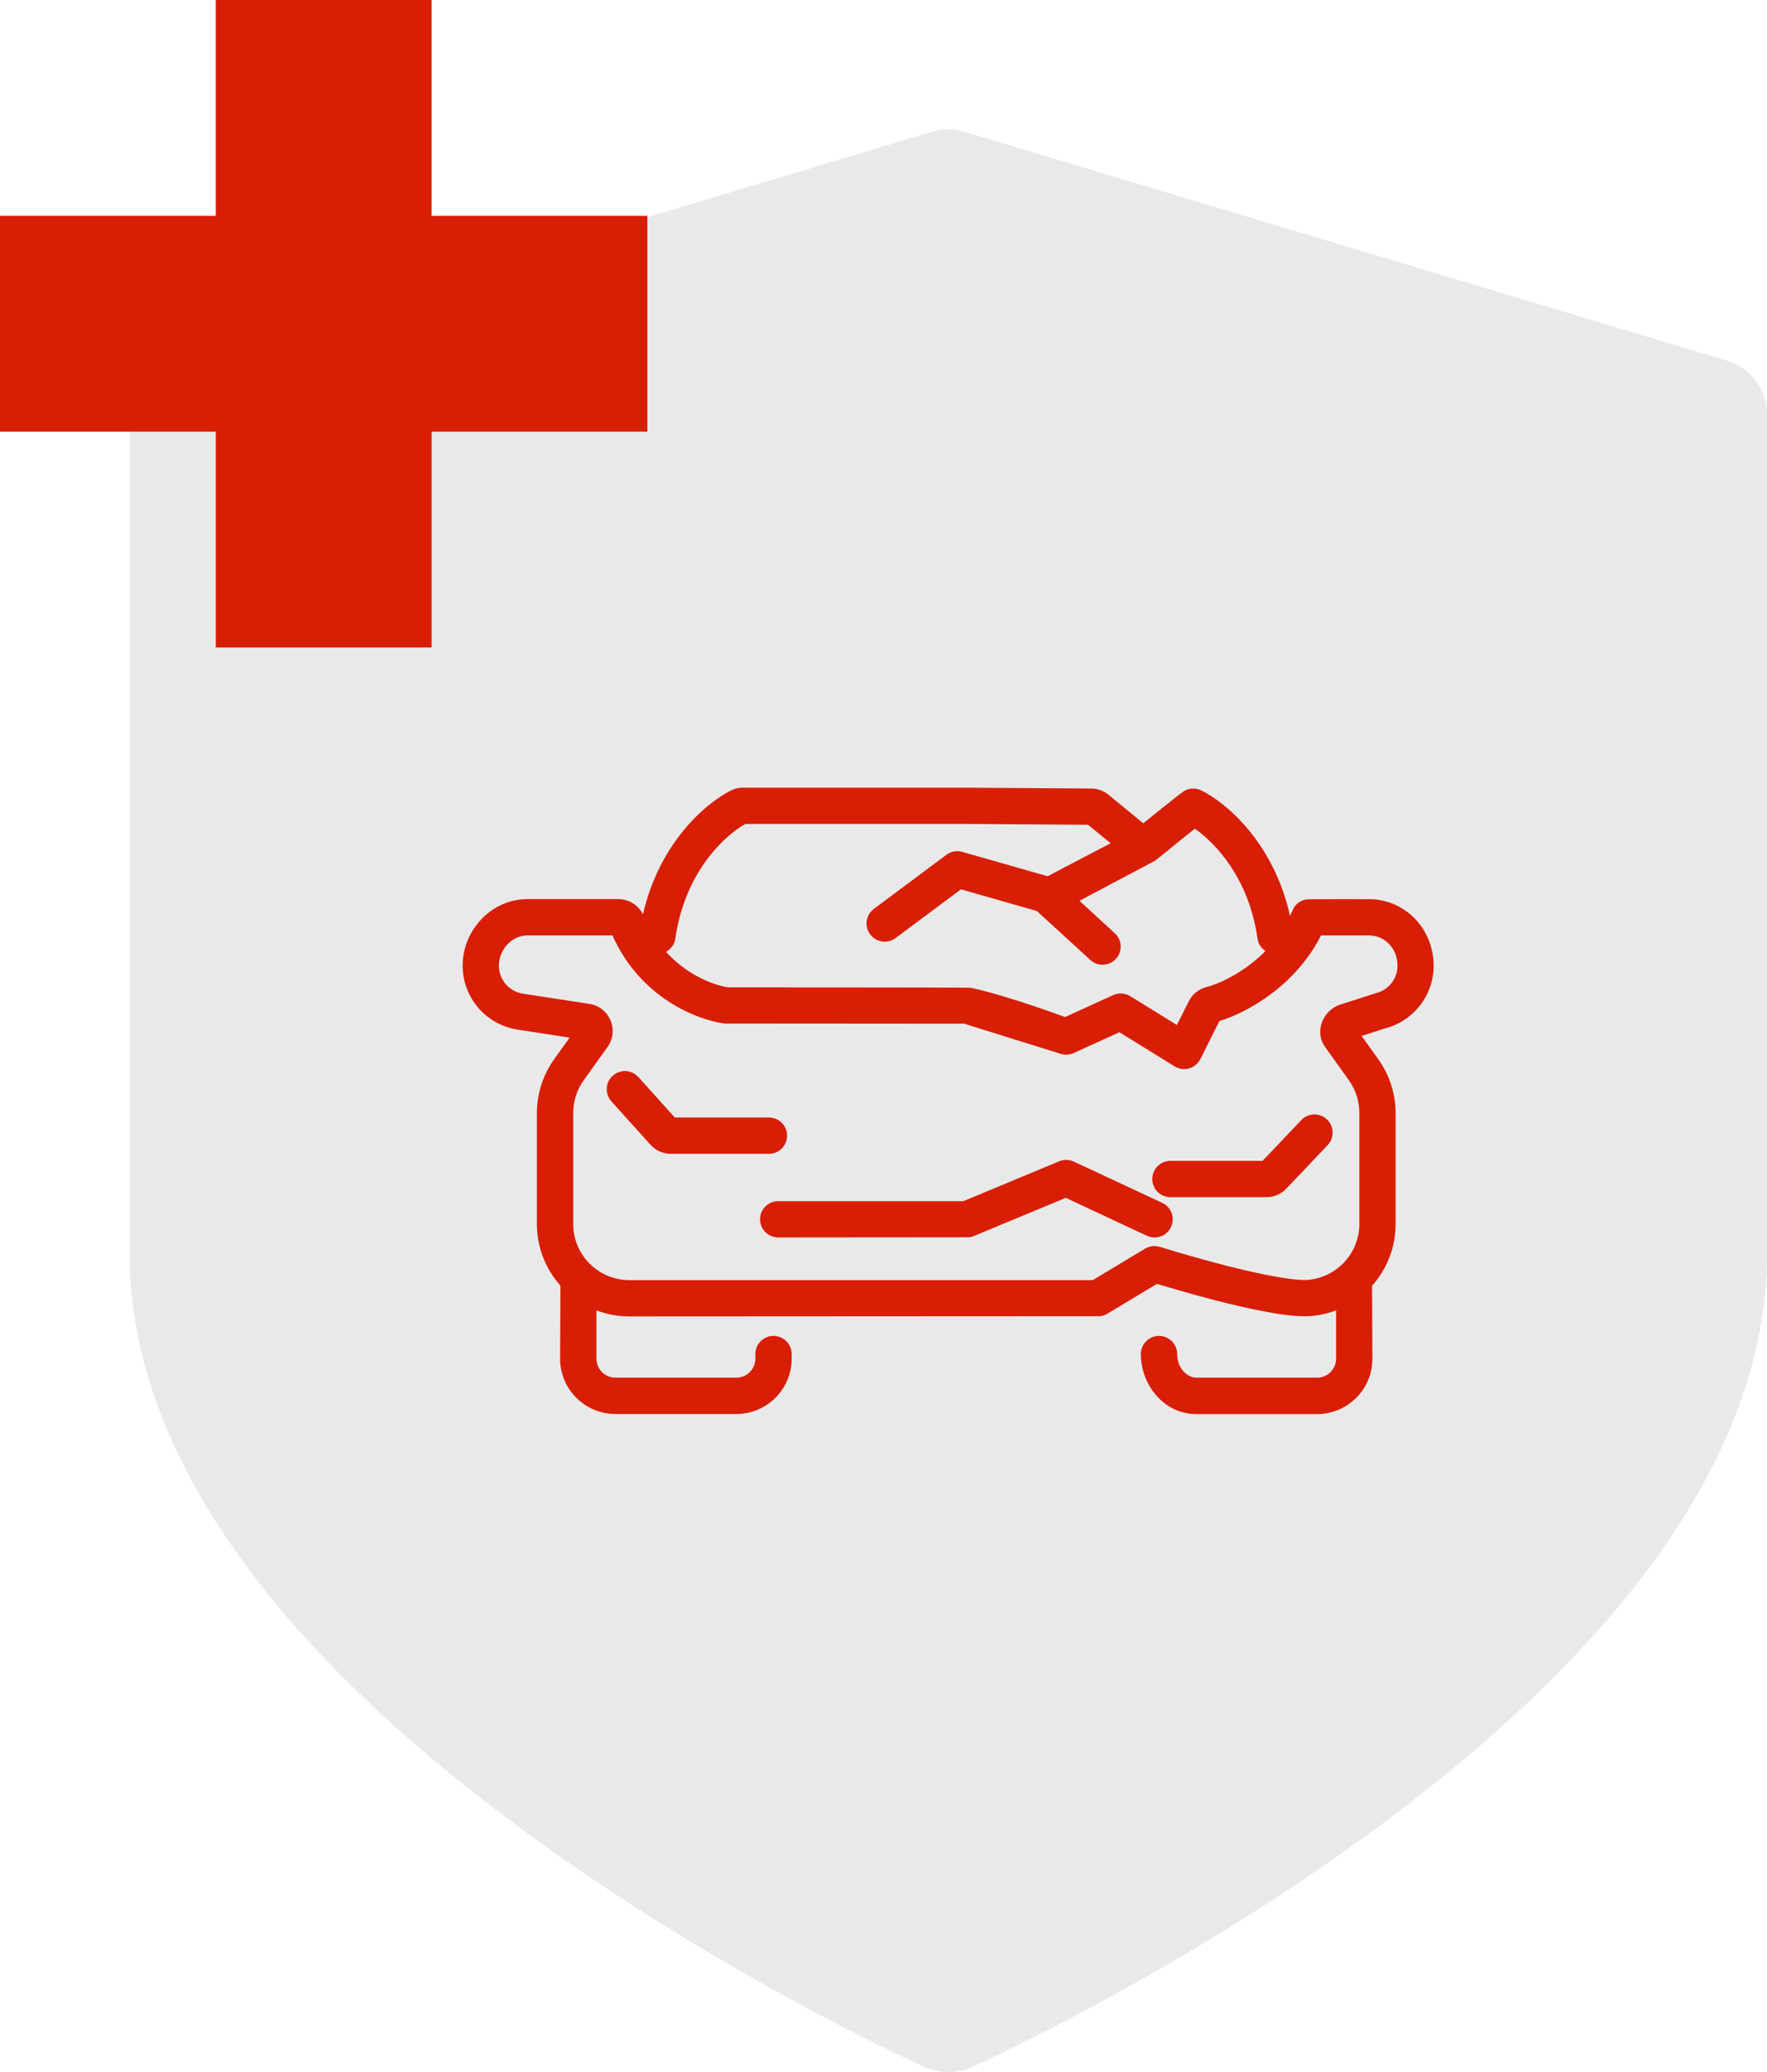
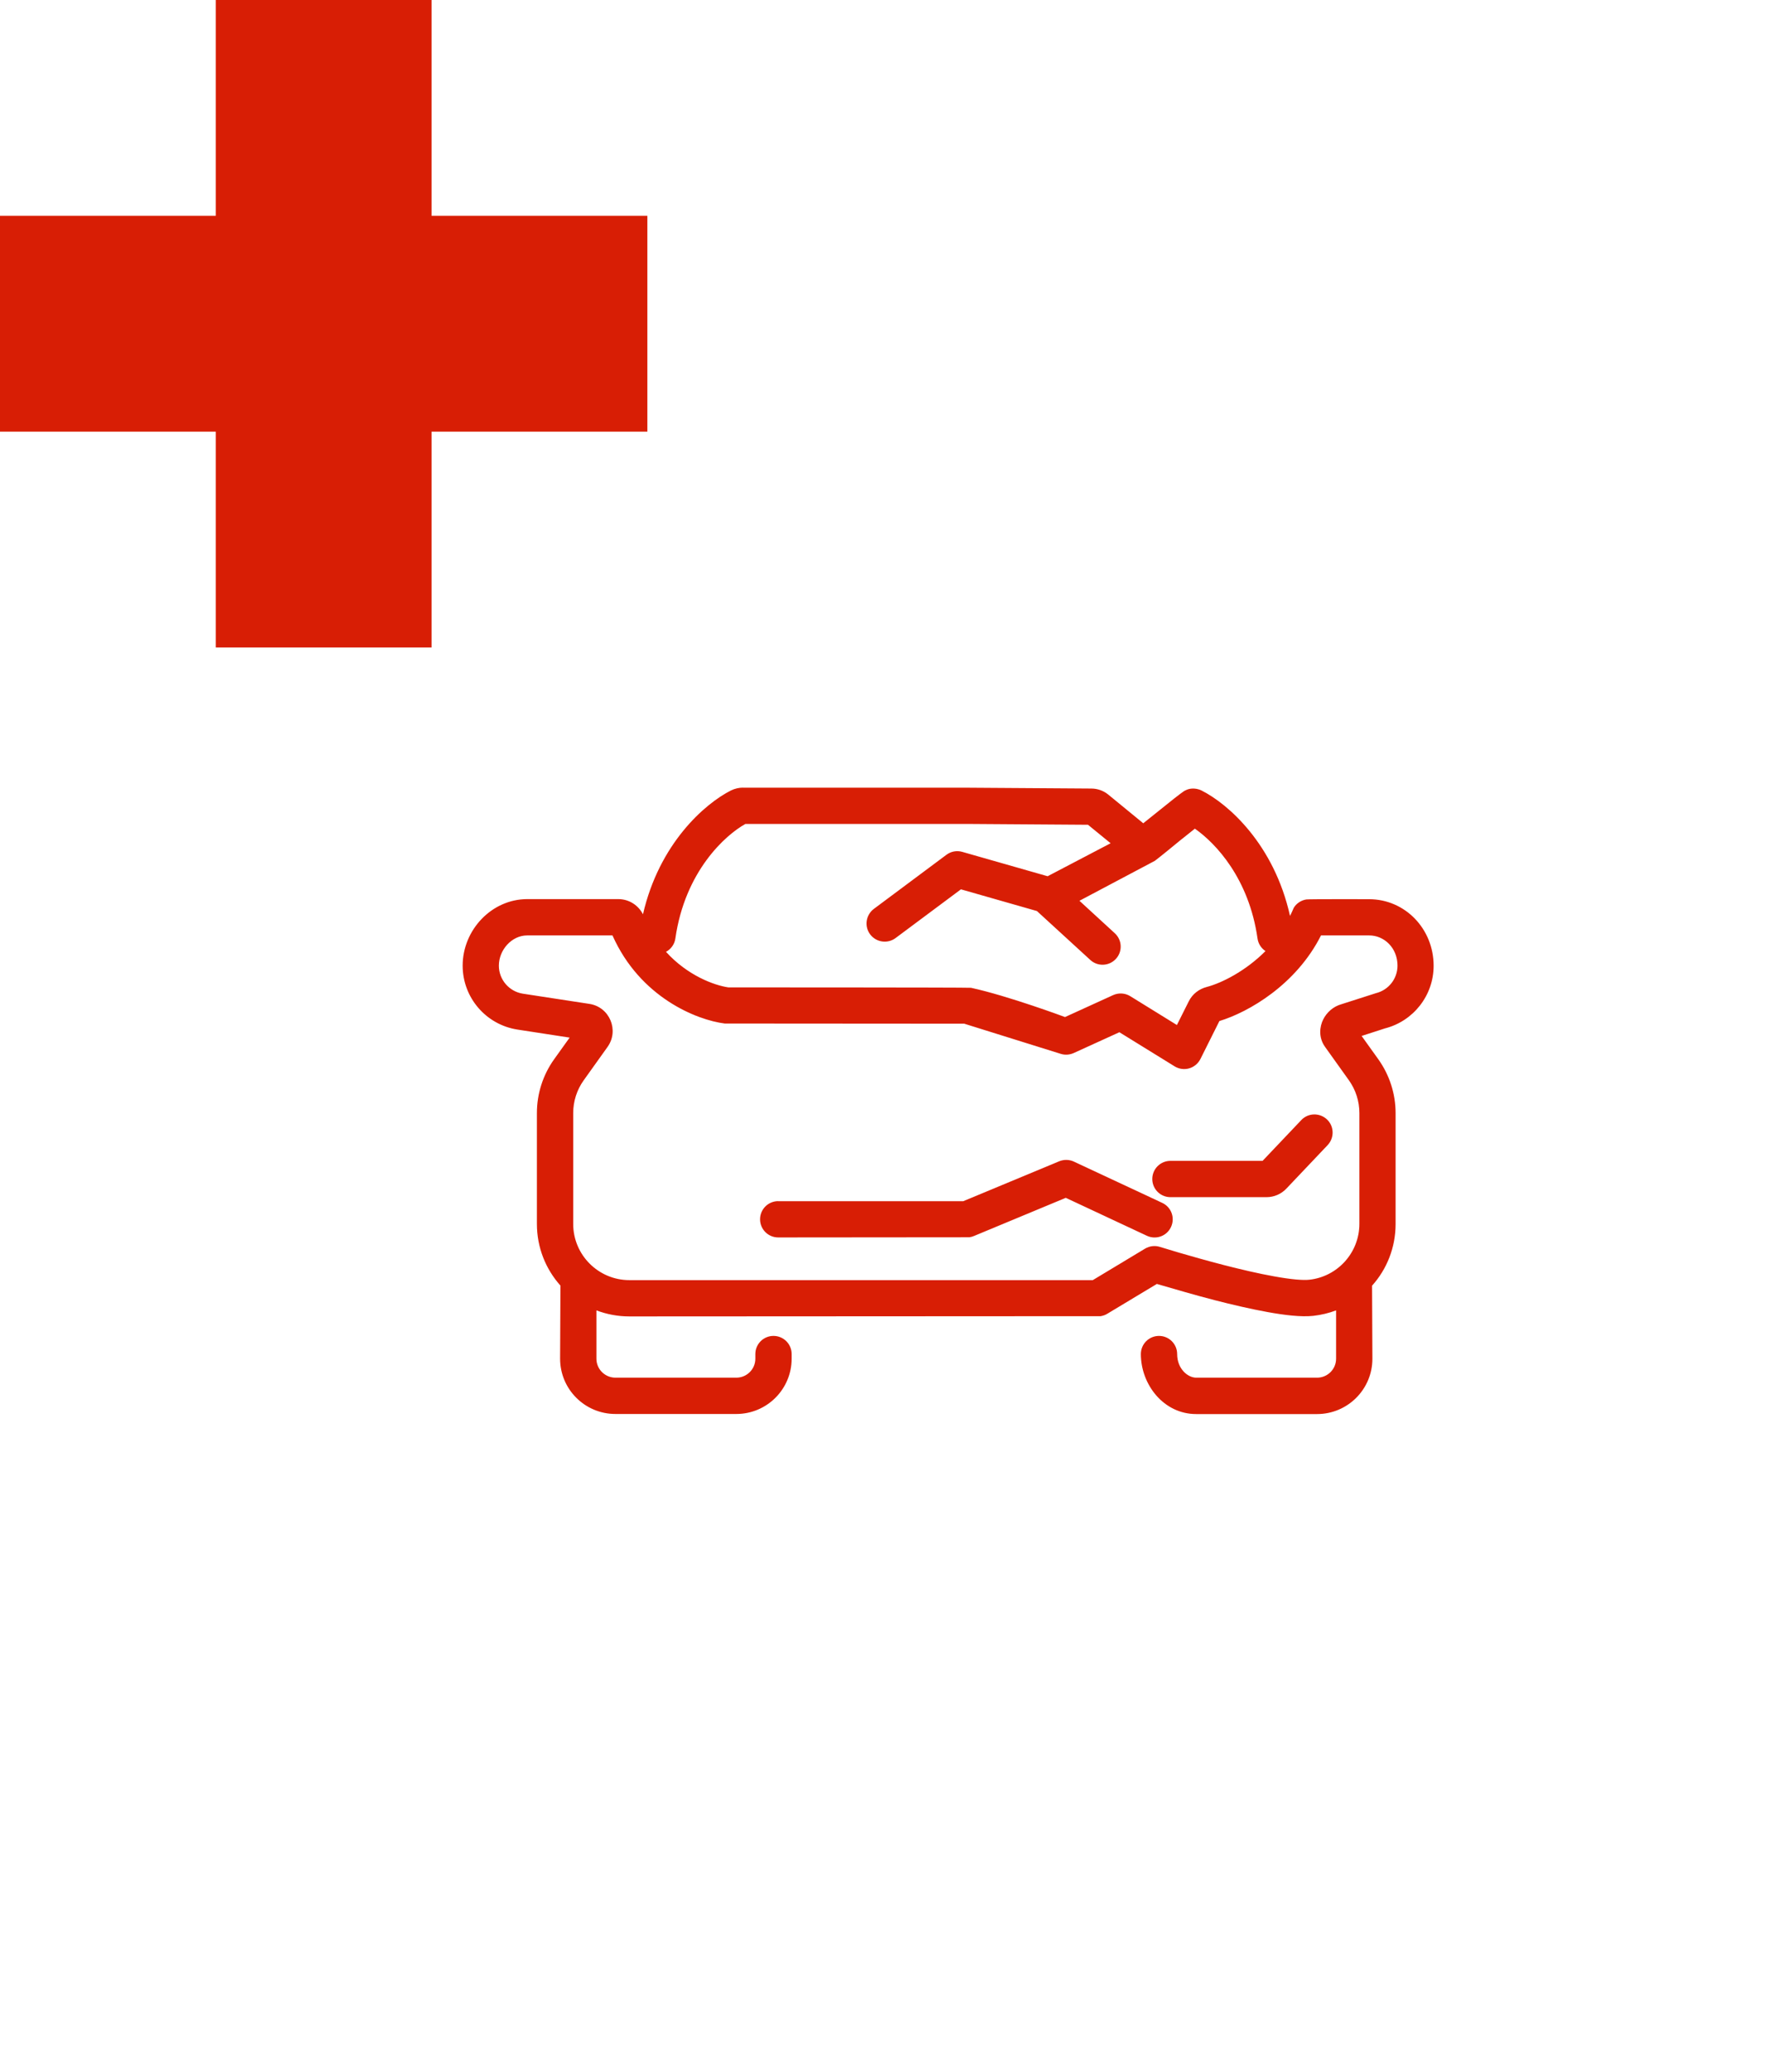
<svg xmlns="http://www.w3.org/2000/svg" version="1.1" viewBox="0 0 213.23 250">
  <defs>
    <style>
      .cls-1 {
        fill-rule: evenodd;
      }

      .cls-1, .cls-2 {
        fill: #d81e05;
      }

      .cls-3 {
        fill: #eae9e9;
      }
    </style>
  </defs>
  <g>
    <g id="Capa_1">
      <g>
-         <path class="cls-3" d="M208.33,43.5L116.4,15.91c-1.29-.39-2.66-.39-3.95,0L20.52,43.5c-2.9.87-4.89,3.54-4.89,6.58v101.13c0,13.15,5.33,26.62,15.83,40.02,8.02,10.24,19.12,20.51,32.98,30.55,23.29,16.86,46.22,27.2,47.19,27.63.89.4,1.85.6,2.81.6s1.91-.2,2.81-.6c.96-.43,23.9-10.77,47.19-27.63,13.86-10.04,24.96-20.31,32.98-30.55,10.5-13.4,15.83-26.87,15.83-40.02V50.07c0-3.03-1.99-5.71-4.89-6.58Z" />
        <polygon class="cls-2" points="78.12 26.04 52.08 26.04 52.08 0 26.04 0 26.04 26.04 0 26.04 0 52.08 26.04 52.08 26.04 78.12 52.08 78.12 52.08 52.08 78.12 52.08 78.12 26.04" />
        <g>
-           <path class="cls-2" d="M77.03,129.95c-.81-.9-2.19-.97-3.09-.16-.9.81-.97,2.19-.16,3.09l4.71,5.23c.63.7,1.52,1.1,2.46,1.1h11.84c1.21,0,2.19-.98,2.19-2.19s-.98-2.19-2.19-2.19h-11.36l-4.39-4.88Z" />
          <path class="cls-2" d="M93.91,144.92c-1.21,0-2.19.98-2.19,2.19s.98,2.19,2.19,2.19l23.07-.02c.21-.03.41-.09.59-.17l11.04-4.59,9.79,4.58c1.1.51,2.4.04,2.91-1.06.51-1.1.04-2.4-1.06-2.91l-10.66-4.98c-.56-.26-1.2-.27-1.77-.04l-11.59,4.82h-22.33Z" />
          <path class="cls-2" d="M160.13,135.06c.88.83.91,2.22.08,3.1l-4.99,5.26c-.62.65-1.48,1.02-2.38,1.02h-11.6c-1.21,0-2.19-.98-2.19-2.19s.98-2.19,2.19-2.19h11.12l4.67-4.92c.83-.88,2.22-.91,3.1-.08Z" />
          <path class="cls-1" d="M89.67,95.03c-.47,0-.97.1-1.46.34-3.17,1.6-8.66,6.41-10.62,14.94-.55-1.07-1.66-1.83-2.98-1.83h-10.98c-4.31,0-7.8,3.73-7.8,8.03,0,3.85,2.81,7.12,6.61,7.71l6.3.97-1.87,2.61c-1.35,1.89-2.08,4.16-2.08,6.49v13.38c0,2.86,1.07,5.46,2.84,7.44l-.04,8.82c0,3.69,2.99,6.67,6.68,6.67h14.58c3.69,0,6.68-2.99,6.68-6.67v-.56c0-1.21-.98-2.19-2.19-2.19s-2.19.98-2.19,2.19v.56c0,1.27-1.03,2.29-2.3,2.29h-14.58c-1.27,0-2.3-1.03-2.3-2.29v-5.83c1.24.47,2.58.73,3.98.73l56.87-.03c.3-.05.58-.15.83-.31l5.95-3.58c1.44.42,4.83,1.41,6.94,1.95,2.11.54,4.4,1.08,6.46,1.45,1.99.36,4.01.61,5.48.45.96-.11,1.88-.33,2.75-.66v5.83c0,1.27-1.03,2.29-2.3,2.29h-14.58c-1.02,0-2.3-1.07-2.3-2.85,0-1.21-.98-2.19-2.19-2.19s-2.19.98-2.19,2.19c0,3.67,2.74,7.24,6.68,7.24h14.58c3.69,0,6.68-2.99,6.68-6.67l-.04-8.82c1.77-1.97,2.84-4.58,2.84-7.44v-13.38c0-2.33-.73-4.59-2.08-6.49l-2.02-2.82,2.81-.91c3.42-.87,5.88-3.96,5.88-7.56,0-4.43-3.42-8.03-7.8-8.03,0,0-7.23-.02-7.56.03-.33.05-.63.18-.89.35-.25.17-.47.39-.63.66-.08.21-.35.78-.45.98-1.92-8.65-7.47-13.52-10.67-15.13-.44-.22-.84-.24-1.04-.24-.57,0-.96.24-1.11.33-.08.05-.59.42-1.17.88-.58.46-2.96,2.37-3.72,2.98l-4.21-3.45c-.58-.48-1.31-.74-2.06-.74l-14.8-.1h-27.24ZM89.95,99.41c-2.42,1.34-7.29,5.71-8.45,13.81-.1.72-.54,1.3-1.13,1.62,2.59,2.86,5.81,4.04,7.52,4.29,0,0,28.73,0,29.29.05,4.53.99,11.34,3.53,11.34,3.53l5.81-2.65c.67-.3,1.44-.25,2.06.13l5.63,3.48,1.43-2.85c.46-.93,1.29-1.51,2.17-1.74,1.8-.47,4.68-1.91,7.09-4.33-.5-.33-.87-.87-.96-1.52-1.03-7.2-4.99-11.45-7.56-13.25-.53.42-1.18.94-1.83,1.46-.71.59-2.45,2.01-3,2.42l-9.1,4.82,4.27,3.92c.89.82.95,2.2.13,3.09-.82.89-2.2.95-3.09.13l-6.44-5.9-9.17-2.62-7.89,5.88c-.97.72-2.34.52-3.07-.45-.72-.97-.52-2.34.45-3.07l8.76-6.53c.55-.41,1.25-.54,1.91-.35l10.3,2.94,7.6-3.98-2.73-2.23-14.4-.1h-26.95ZM116.39,123.51l-28.93-.02c-3.37-.42-10.22-3.14-13.55-10.63h-10.29c-1.89,0-3.42,1.77-3.42,3.65,0,1.68,1.23,3.12,2.9,3.38l8.02,1.23c2.44.37,3.63,3.19,2.19,5.2l-2.88,4.03c-.82,1.15-1.26,2.53-1.26,3.94v13.38c0,3.74,3.04,6.78,6.78,6.78h55.92l6.31-3.8c.54-.32,1.19-.4,1.79-.21.4.12,1.58.48,2.29.69,1.41.41,3.33.96,5.38,1.49,2.06.53,4.23,1.04,6.14,1.38,1.98.36,3.45.49,4.23.4,3.39-.37,6.03-3.25,6.03-6.74v-13.38c0-1.41-.44-2.79-1.26-3.94l-2.88-4.03c-.82-1.15-.66-2.45-.22-3.32.41-.82,1.19-1.56,2.23-1.84l4.12-1.32c1.52-.37,2.61-1.73,2.61-3.32,0-2.15-1.6-3.65-3.42-3.65h-5.81c-2.99,5.94-8.73,9.26-12.26,10.33l-2.29,4.58c-.28.55-.77.96-1.36,1.13-.59.17-1.23.08-1.75-.24l-6.67-4.12-5.51,2.51c-.49.22-1.05.26-1.56.1l-11.62-3.63Z" />
        </g>
      </g>
    </g>
  </g>
</svg>